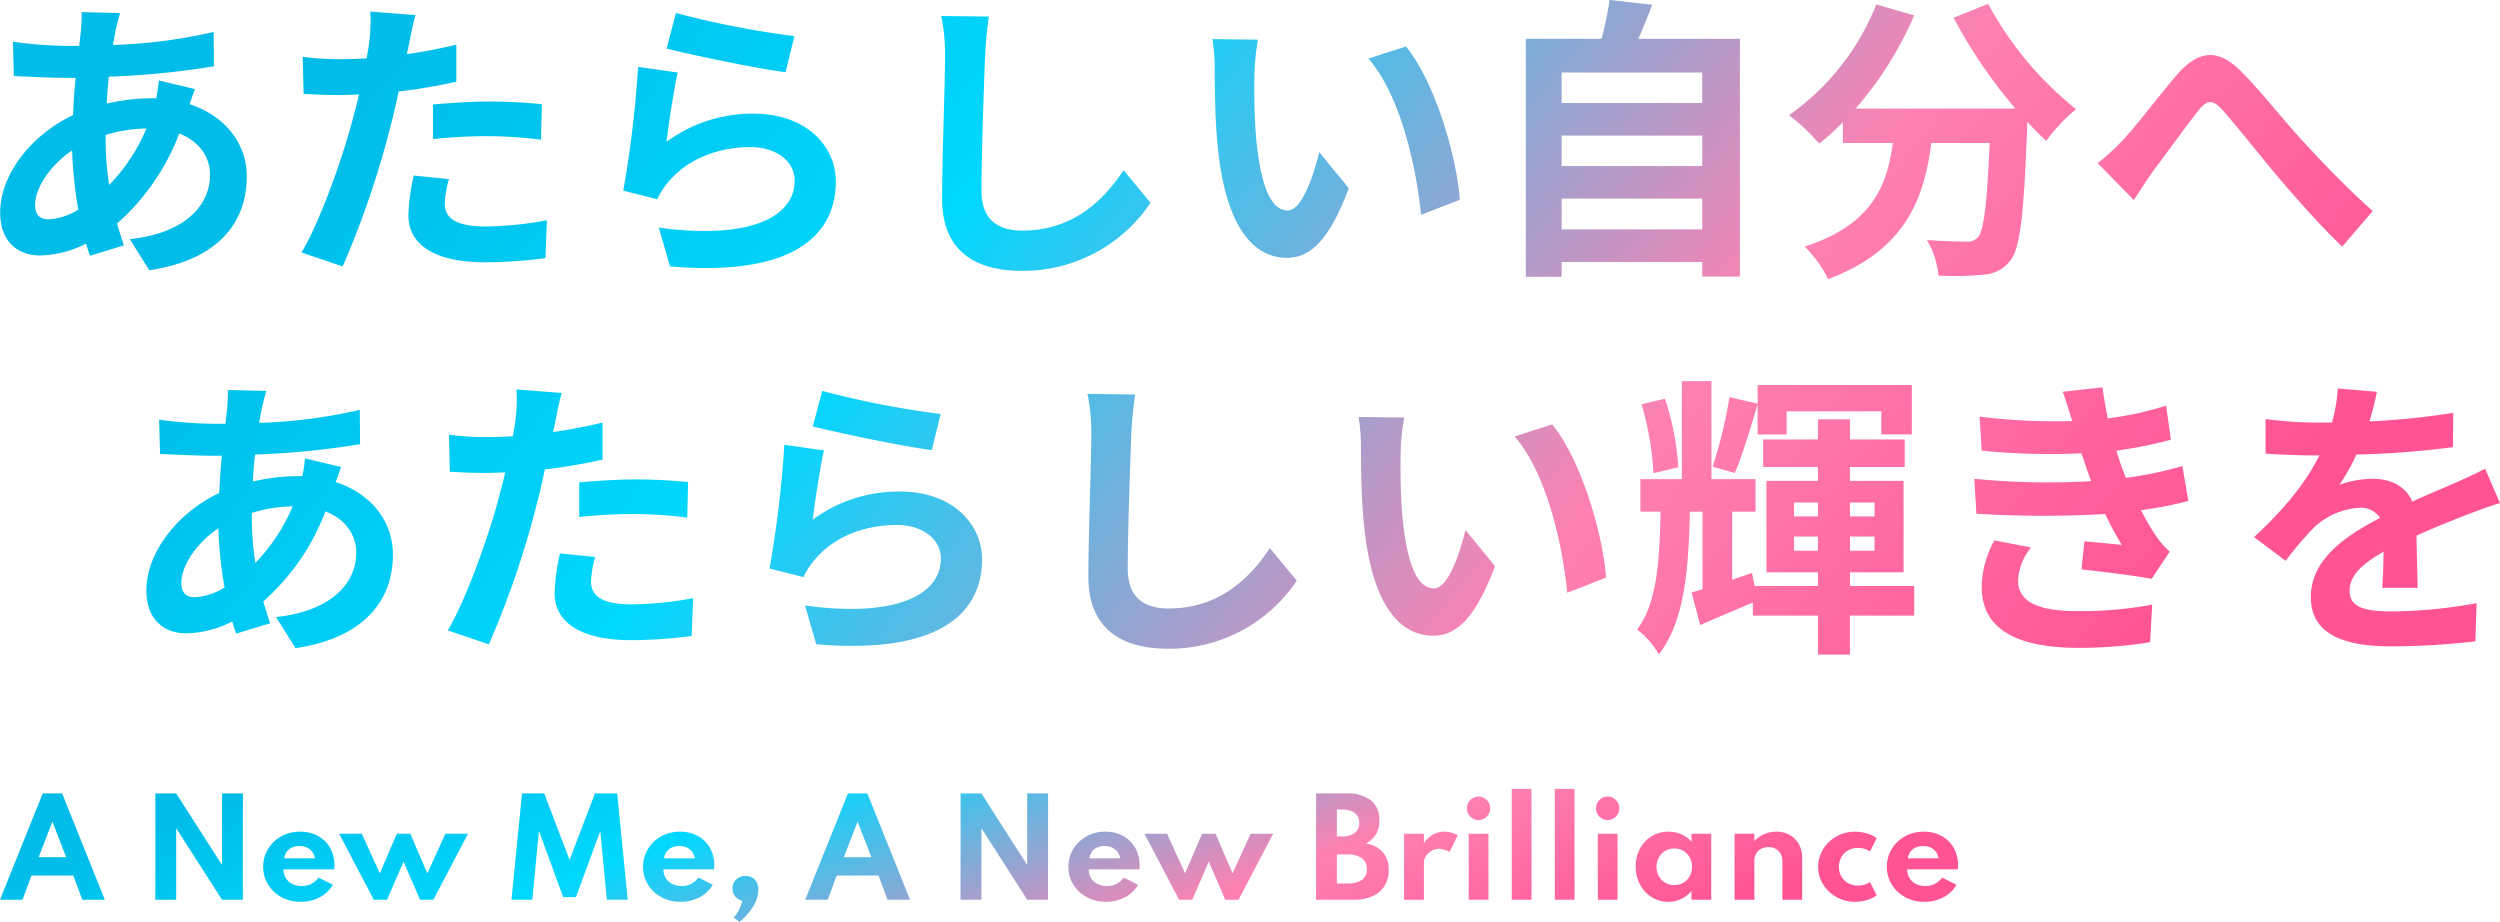
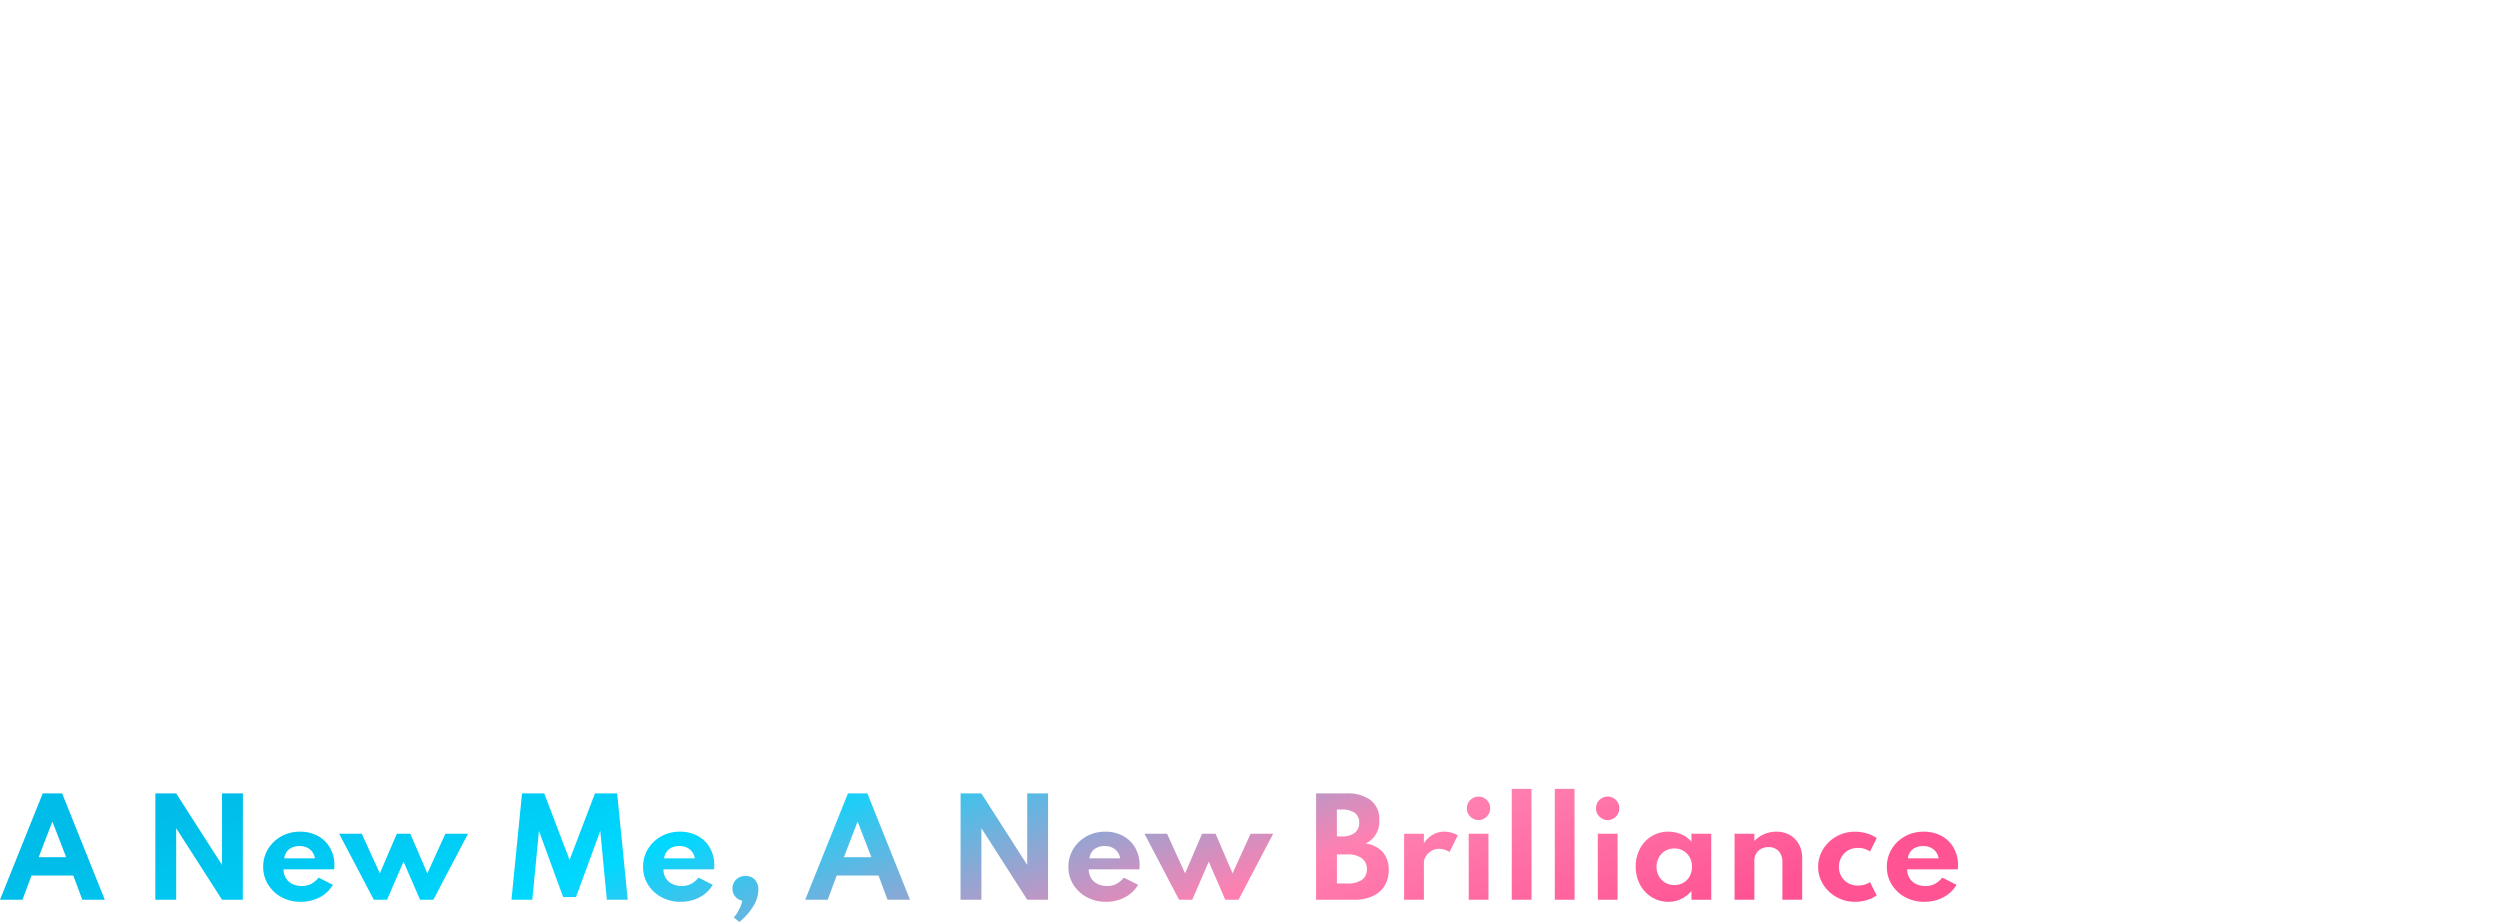
<svg xmlns="http://www.w3.org/2000/svg" width="396.945" height="146.388" viewBox="0 0 396.945 146.388">
  <defs>
    <linearGradient id="linear-gradient" x1="0.056" y1="0.5" x2="0.924" y2="0.685" gradientUnits="objectBoundingBox">
      <stop offset="0" stop-color="#00bce8" />
      <stop offset="0.32" stop-color="#00d8ff" />
      <stop offset="0.704" stop-color="#ff80b1" />
      <stop offset="1" stop-color="#ff5393" />
    </linearGradient>
  </defs>
  <g id="catch" transform="translate(-85.247 -306.097)">
    <path id="パス_19052" data-name="パス 19052" d="M.247-4.761,7.031-21.644h3.08L16.885-4.761H13.314L11.881-8.608H5.251L3.818-4.761Zm6.139-6.753h4.369l-2.19-5.658Zm18.52,6.753.01-16.883h3.305L35.5-10.286V-21.644h3.315L38.8-4.761H35.5L28.222-16.118V-4.761ZM48-4.433a6.268,6.268,0,0,1-3.044-.732,5.654,5.654,0,0,1-2.133-1.99A5.249,5.249,0,0,1,42.035-10a5.357,5.357,0,0,1,.445-2.179,5.479,5.479,0,0,1,1.243-1.775,5.781,5.781,0,0,1,1.852-1.187,6.049,6.049,0,0,1,2.282-.425,5.845,5.845,0,0,1,2.87.68A4.9,4.9,0,0,1,52.651-13a5.568,5.568,0,0,1,.691,2.814q0,.133-.005.23T53.3-9.59H45.269A2.612,2.612,0,0,0,45.632-8.2a2.481,2.481,0,0,0,1.018.926,3.324,3.324,0,0,0,1.525.333,3.174,3.174,0,0,0,1.448-.317A3.923,3.923,0,0,0,50.835-8.27L53.1-7.134a5.14,5.14,0,0,1-2.087,1.985A6.32,6.32,0,0,1,48-4.433Zm-2.619-6.9h4.871a2.353,2.353,0,0,0-.435-1.044,2.185,2.185,0,0,0-.844-.675,2.736,2.736,0,0,0-1.156-.235,2.911,2.911,0,0,0-1.207.235,2.051,2.051,0,0,0-.839.675A2.193,2.193,0,0,0,45.381-11.33ZM59.6-4.761,54.1-15.238h3.592l2.865,6.293,2.7-6.293H65.4l2.7,6.293,2.865-6.293h3.592l-5.5,10.478H66.941l-2.619-6.047L61.7-4.761Zm21.856,0,1.678-16.883h3.52l4.031,10.56,4.031-10.56h3.52L99.919-4.761H96.6L95.56-15.689,91.7-5.18H89.666L85.819-15.689,84.765-4.761Zm26.86.327a6.268,6.268,0,0,1-3.044-.732,5.654,5.654,0,0,1-2.133-1.99A5.249,5.249,0,0,1,102.354-10a5.357,5.357,0,0,1,.445-2.179,5.479,5.479,0,0,1,1.243-1.775,5.781,5.781,0,0,1,1.852-1.187,6.049,6.049,0,0,1,2.282-.425,5.845,5.845,0,0,1,2.87.68A4.9,4.9,0,0,1,112.97-13a5.568,5.568,0,0,1,.691,2.814q0,.133-.005.23t-.036.363h-8.032a2.612,2.612,0,0,0,.363,1.392,2.481,2.481,0,0,0,1.018.926,3.324,3.324,0,0,0,1.525.333,3.174,3.174,0,0,0,1.448-.317,3.923,3.923,0,0,0,1.213-1.013l2.261,1.136a5.141,5.141,0,0,1-2.087,1.985A6.32,6.32,0,0,1,108.32-4.433Zm-2.619-6.9h4.871a2.353,2.353,0,0,0-.435-1.044,2.185,2.185,0,0,0-.844-.675,2.736,2.736,0,0,0-1.156-.235,2.911,2.911,0,0,0-1.207.235,2.051,2.051,0,0,0-.839.675A2.193,2.193,0,0,0,105.7-11.33Zm11.941,10.1-.89-.726a3.739,3.739,0,0,0,.553-.716,7.415,7.415,0,0,0,.512-.982,3.792,3.792,0,0,0,.286-.952,2,2,0,0,1-1.136-.686,1.9,1.9,0,0,1-.409-1.228,1.922,1.922,0,0,1,.578-1.448,2.056,2.056,0,0,1,1.489-.558,1.938,1.938,0,0,1,1.484.588,2.26,2.26,0,0,1,.553,1.612,5.09,5.09,0,0,1-.8,2.584A9.59,9.59,0,0,1,117.641-1.23ZM128.1-4.761l6.784-16.883h3.08l6.774,16.883h-3.571l-1.433-3.847H133.1L131.67-4.761Zm6.139-6.753h4.369l-2.19-5.658Zm18.52,6.753.01-16.883h3.3l7.275,11.358V-21.644h3.315l-.01,16.883h-3.3l-7.275-11.358V-4.761Zm23.094.327a6.268,6.268,0,0,1-3.044-.732,5.654,5.654,0,0,1-2.133-1.99A5.249,5.249,0,0,1,169.887-10a5.357,5.357,0,0,1,.445-2.179,5.478,5.478,0,0,1,1.243-1.775,5.781,5.781,0,0,1,1.852-1.187,6.049,6.049,0,0,1,2.282-.425,5.845,5.845,0,0,1,2.87.68A4.9,4.9,0,0,1,180.5-13a5.568,5.568,0,0,1,.691,2.814q0,.133-.005.23t-.036.363H173.12a2.612,2.612,0,0,0,.363,1.392,2.481,2.481,0,0,0,1.018.926,3.324,3.324,0,0,0,1.525.333,3.174,3.174,0,0,0,1.448-.317,3.923,3.923,0,0,0,1.213-1.013l2.261,1.136a5.141,5.141,0,0,1-2.087,1.985A6.32,6.32,0,0,1,175.852-4.433Zm-2.619-6.9H178.1a2.353,2.353,0,0,0-.435-1.044,2.185,2.185,0,0,0-.844-.675,2.736,2.736,0,0,0-1.156-.235,2.911,2.911,0,0,0-1.207.235,2.051,2.051,0,0,0-.839.675A2.193,2.193,0,0,0,173.233-11.33Zm14.223,6.569-5.5-10.478h3.592l2.865,6.293,2.7-6.293h2.139l2.7,6.293,2.865-6.293H202.4L196.9-4.761h-2.108l-2.619-6.047-2.619,6.047Zm21.754,0V-21.644h4.84a6.116,6.116,0,0,1,3.817,1.064,3.767,3.767,0,0,1,1.381,3.182,3.817,3.817,0,0,1-2.169,3.714,4.362,4.362,0,0,1,2.717,1.356,4.135,4.135,0,0,1,.946,2.829,4.691,4.691,0,0,1-.665,2.538,4.293,4.293,0,0,1-1.893,1.632,6.869,6.869,0,0,1-2.906.568Zm3.305-10.048h.767a3.289,3.289,0,0,0,2.057-.558,1.909,1.909,0,0,0,.716-1.6,1.858,1.858,0,0,0-.7-1.581,3.415,3.415,0,0,0-2.077-.527h-.767Zm0,7.47h1.637a3.945,3.945,0,0,0,2.338-.573,1.96,1.96,0,0,0,.783-1.688,2.058,2.058,0,0,0-.8-1.745,3.783,3.783,0,0,0-2.318-.609h-1.637Zm10.672,2.579V-15.238h3.141v1.5a4.156,4.156,0,0,1,1.427-1.356,3.639,3.639,0,0,1,1.816-.476,4.3,4.3,0,0,1,1.146.164,3.622,3.622,0,0,1,.993.42l-1.31,2.65a2.929,2.929,0,0,0-.813-.373,3.052,3.052,0,0,0-.865-.138,2.308,2.308,0,0,0-1.166.317,2.617,2.617,0,0,0-.89.824,1.928,1.928,0,0,0-.338,1.09v5.853Zm10.263,0-.01-10.478h3.141V-4.761ZM235-17.408a1.866,1.866,0,0,1-.926-.261,1.913,1.913,0,0,1-.68-.68,1.632,1.632,0,0,1-.235-.921,1.757,1.757,0,0,1,.24-.946,1.885,1.885,0,0,1,.675-.675,1.789,1.789,0,0,1,.926-.251,1.781,1.781,0,0,1,.931.251,1.954,1.954,0,0,1,.675.67,1.706,1.706,0,0,1,.246.941,1.717,1.717,0,0,1-.246.931,1.926,1.926,0,0,1-.675.68A1.855,1.855,0,0,1,235-17.408Zm5.28,12.647v-17.6h3.131l.01,17.6Zm6.835,0v-17.6h3.131l.01,17.6Zm6.835,0-.01-10.478h3.141V-4.761Zm1.555-12.647a1.866,1.866,0,0,1-.926-.261,1.913,1.913,0,0,1-.68-.68,1.632,1.632,0,0,1-.235-.921,1.757,1.757,0,0,1,.24-.946,1.885,1.885,0,0,1,.675-.675,1.789,1.789,0,0,1,.926-.251,1.781,1.781,0,0,1,.931.251,1.954,1.954,0,0,1,.675.67,1.706,1.706,0,0,1,.246.941,1.717,1.717,0,0,1-.246.931,1.926,1.926,0,0,1-.675.68A1.855,1.855,0,0,1,255.51-17.408Zm9.649,12.974a4.939,4.939,0,0,1-2.625-.721,5.167,5.167,0,0,1-1.867-1.98,6.017,6.017,0,0,1-.7-2.885,5.942,5.942,0,0,1,.665-2.829,5.126,5.126,0,0,1,1.837-1.985,4.965,4.965,0,0,1,2.686-.732,5.121,5.121,0,0,1,2.082.425,4.135,4.135,0,0,1,1.581,1.182v-1.279h3.141V-4.761h-3.141V-6.142a4.976,4.976,0,0,1-1.647,1.269A4.658,4.658,0,0,1,265.159-4.433ZM266.09-7.1a2.706,2.706,0,0,0,1.458-.368,2.7,2.7,0,0,0,.987-1.028,3.055,3.055,0,0,0,.358-1.5,3.02,3.02,0,0,0-.363-1.5,2.737,2.737,0,0,0-.993-1.028,2.753,2.753,0,0,0-1.448-.379,2.864,2.864,0,0,0-1.443.384,2.714,2.714,0,0,0-1,1.028A3.073,3.073,0,0,0,263.266-10a3.108,3.108,0,0,0,.374,1.494,2.714,2.714,0,0,0,1,1.033A2.712,2.712,0,0,0,266.09-7.1Zm9.567,2.343V-15.238H278.8v1.166a4.45,4.45,0,0,1,1.509-1.085,4.8,4.8,0,0,1,2-.409,4.181,4.181,0,0,1,2.123.527,3.776,3.776,0,0,1,1.438,1.463,4.414,4.414,0,0,1,.522,2.185v6.63H283.25v-5.965a2.47,2.47,0,0,0-.588-1.755,2.1,2.1,0,0,0-1.612-.629,2.438,2.438,0,0,0-1.2.281,1.958,1.958,0,0,0-.778.767,2.219,2.219,0,0,0-.271,1.1v6.2Zm19.124.327a5.942,5.942,0,0,1-2.256-.43,5.962,5.962,0,0,1-1.867-1.192,5.622,5.622,0,0,1-1.269-1.77,5.146,5.146,0,0,1-.46-2.164,5.267,5.267,0,0,1,.435-2.118,5.587,5.587,0,0,1,1.228-1.78,5.9,5.9,0,0,1,1.862-1.228,5.911,5.911,0,0,1,2.318-.45,6.624,6.624,0,0,1,1.949.287,4.614,4.614,0,0,1,1.509.737l-1.074,2.118a3.131,3.131,0,0,0-1.9-.563,3.007,3.007,0,0,0-1.647.43,2.855,2.855,0,0,0-1.028,1.115A3.11,3.11,0,0,0,292.223-10,3.051,3.051,0,0,0,292.6-8.49a2.8,2.8,0,0,0,1.069,1.079,3.143,3.143,0,0,0,1.6.4,3.515,3.515,0,0,0,1.054-.153,2.688,2.688,0,0,0,.829-.409l1.074,2.118a4.986,4.986,0,0,1-1.5.732A6.4,6.4,0,0,1,294.781-4.433Zm11.02,0a6.268,6.268,0,0,1-3.044-.732,5.653,5.653,0,0,1-2.133-1.99A5.249,5.249,0,0,1,299.836-10a5.358,5.358,0,0,1,.445-2.179,5.479,5.479,0,0,1,1.243-1.775,5.781,5.781,0,0,1,1.852-1.187,6.049,6.049,0,0,1,2.282-.425,5.845,5.845,0,0,1,2.87.68A4.9,4.9,0,0,1,310.452-13a5.568,5.568,0,0,1,.691,2.814q0,.133-.005.23t-.036.363h-8.032a2.613,2.613,0,0,0,.363,1.392,2.481,2.481,0,0,0,1.018.926,3.324,3.324,0,0,0,1.525.333,3.174,3.174,0,0,0,1.448-.317,3.923,3.923,0,0,0,1.213-1.013L310.9-7.134a5.141,5.141,0,0,1-2.087,1.985A6.32,6.32,0,0,1,305.8-4.433Zm-2.619-6.9h4.871a2.353,2.353,0,0,0-.435-1.044,2.185,2.185,0,0,0-.844-.675,2.736,2.736,0,0,0-1.156-.235,2.911,2.911,0,0,0-1.207.235,2.051,2.051,0,0,0-.839.675A2.193,2.193,0,0,0,303.182-11.33Z" transform="translate(85 453.716)" fill="url(#linear-gradient)" />
-     <path id="パス_19055" data-name="パス 19055" d="M23.312-37.835l-6.11-.141c.047.8-.047,1.927-.094,2.82q-.141,1.2-.282,2.538h-1.88A66.413,66.413,0,0,1,6.3-33.276l.141,5.452c2.209.094,5.875.282,8.319.282h1.5q-.282,2.891-.423,5.922c-6.58,3.1-11.562,9.4-11.562,15.463C4.277-1.41,7.191.658,10.622.658a16.775,16.775,0,0,0,7.285-1.88c.188.658.423,1.316.611,1.927l5.4-1.645c-.376-1.128-.752-2.3-1.081-3.478a36.09,36.09,0,0,0,9.87-14.288c3.243,1.269,4.888,3.76,4.888,6.58,0,4.606-3.666,9.212-12.737,10.2l3.1,4.935C39.527,1.269,43.428-5.17,43.428-11.844c0-5.452-3.619-9.729-9.071-11.515.282-.893.658-1.88.846-2.4l-5.734-1.363a25.822,25.822,0,0,1-.423,2.82H28.2a32.06,32.06,0,0,0-7,.846c.047-1.41.188-2.867.329-4.277a129.354,129.354,0,0,0,16.685-1.645l-.047-5.452a82.492,82.492,0,0,1-15.98,2.068c.141-.94.329-1.786.47-2.585C22.842-36.049,23.03-36.9,23.312-37.835ZM9.823-7.379c0-2.679,2.35-6.251,5.875-8.648a65.492,65.492,0,0,0,.987,9.4,10.019,10.019,0,0,1-4.7,1.551C10.481-5.076,9.823-5.875,9.823-7.379ZM21.009-18.33v-.141A23.431,23.431,0,0,1,27.5-19.505a28.943,28.943,0,0,1-5.922,8.977A49.439,49.439,0,0,1,21.009-18.33Zm54.52,6.862-5.593-.564a32.867,32.867,0,0,0-.846,6.3c0,4.747,4.277,7.473,12.173,7.473a75.448,75.448,0,0,0,9.588-.658l.235-6.016a55.158,55.158,0,0,1-9.776.987c-5.029,0-6.439-1.551-6.439-3.619A16.1,16.1,0,0,1,75.529-11.468ZM70.218-37.506l-7.191-.564a24.1,24.1,0,0,1-.141,4.747q-.141,1.128-.423,2.679-2.185.141-4.23.141a46.511,46.511,0,0,1-5.922-.376L52.452-25c1.645.094,3.431.188,5.687.188.987,0,2.021-.047,3.1-.094-.282,1.363-.658,2.679-.987,3.948-1.739,6.58-5.311,16.45-8.131,21.15L58.656,2.4a146.05,146.05,0,0,0,7.473-21.761c.517-1.927.987-3.995,1.41-6.016A86.524,86.524,0,0,0,76.7-26.931v-5.875c-2.585.611-5.217,1.128-7.849,1.5.141-.658.282-1.269.376-1.786C69.419-34.122,69.842-36.237,70.218-37.506Zm2.773,14.194v5.5a80.753,80.753,0,0,1,9.071-.47,68.9,68.9,0,0,1,8.084.564l.141-5.64a82.652,82.652,0,0,0-8.272-.423C79.007-23.782,75.623-23.547,72.991-23.312Zm38.587-14.523-1.5,5.64c3.666.94,14.147,3.149,18.894,3.76l1.41-5.734A143.857,143.857,0,0,1,111.578-37.835Zm.282,9.447-6.3-.893a173.39,173.39,0,0,1-2.35,19.646l5.4,1.363A11.387,11.387,0,0,1,110.356-11c2.961-3.572,7.755-5.546,13.066-5.546,4.089,0,7,2.256,7,5.311,0,5.969-7.473,9.4-21.573,7.473L110.638,2.4c19.552,1.645,26.32-4.935,26.32-13.489,0-5.687-4.794-10.763-13.019-10.763a23.007,23.007,0,0,0-13.865,4.465C110.4-20.069,111.249-25.8,111.86-28.388Zm49.4-8.883-7.567-.094a29.977,29.977,0,0,1,.611,6.345c0,4.042-.47,16.4-.47,22.7,0,8.037,4.982,11.421,12.69,11.421a24.33,24.33,0,0,0,20.4-10.81l-4.277-5.17c-3.384,5.123-8.319,9.588-16.074,9.588-3.666,0-6.486-1.551-6.486-6.3,0-5.828.376-16.356.564-21.432C160.74-32.9,160.975-35.3,161.257-37.271Zm42.723,3.666-7.238-.094a28.569,28.569,0,0,1,.376,4.794c0,2.867.047,8.366.517,12.69,1.316,12.6,5.781,17.249,10.951,17.249,3.76,0,6.721-2.867,9.823-11.045l-4.7-5.734c-.893,3.76-2.773,9.259-4.982,9.259-2.961,0-4.371-4.653-5.029-11.421-.282-3.384-.329-6.909-.282-9.964A38.026,38.026,0,0,1,203.98-33.605Zm23.5,1.081L221.511-30.6c5.123,5.828,7.614,17.249,8.366,24.816l6.157-2.4C235.517-15.369,231.945-27.119,227.48-32.524ZM252.2-3.478V-8.366h22.325v4.888Zm22.325-14.9v4.841H252.2v-4.841Zm0-10.011v4.841H252.2v-4.841Zm-10.152-5.358c.752-1.692,1.5-3.525,2.209-5.405l-6.768-.752a53.2,53.2,0,0,1-1.269,6.157H246.515V4.042H252.2V1.692h22.325V4H280.5V-33.746Zm50.055-3.337a79.813,79.813,0,0,0,9.823,14.429h-25.38a56.369,56.369,0,0,0,9.306-14.805L302.163-39.2A38.968,38.968,0,0,1,288.3-21.62a33.611,33.611,0,0,1,4.794,4.512,35.413,35.413,0,0,0,3.76-3.384v3.29h7.943c-.94,6.862-3.384,13.019-14.006,16.45a18.725,18.725,0,0,1,3.713,5.17c12.173-4.559,15.228-12.6,16.4-21.62h9.259c-.423,9.823-.94,14.006-1.88,14.993a2.179,2.179,0,0,1-1.88.658c-1.175,0-3.619-.047-6.2-.235a13.5,13.5,0,0,1,1.833,5.64,47.02,47.02,0,0,0,7.1-.141A5.672,5.672,0,0,0,323.407,1.5c1.645-1.974,2.209-7.52,2.726-21.714v-.329c1.034,1.081,2.021,2.115,3.008,3.008a26.771,26.771,0,0,1,4.747-5.029,54.116,54.116,0,0,1-13.959-16.732Zm22.889,23.077,5.734,5.875c.8-1.222,1.88-2.914,2.961-4.465,2.021-2.679,5.358-7.332,7.238-9.682,1.363-1.739,2.256-1.974,3.9-.141,2.209,2.491,5.734,6.956,8.648,10.434,2.961,3.478,6.956,8.037,10.34,11.233l4.841-5.64c-4.465-4-8.46-8.225-11.468-11.515-2.773-3.008-6.533-7.849-9.729-10.951-3.431-3.337-6.486-3.008-9.776.7-2.914,3.384-6.533,8.225-8.695,10.481A31.455,31.455,0,0,1,337.319-14.006ZM46.53,22.165l-6.11-.141c.047.8-.047,1.927-.094,2.82q-.141,1.2-.282,2.538h-1.88a66.413,66.413,0,0,1-8.648-.658l.141,5.452c2.209.094,5.875.282,8.319.282h1.5q-.282,2.89-.423,5.922c-6.58,3.1-11.562,9.4-11.562,15.463,0,4.747,2.914,6.815,6.345,6.815a16.775,16.775,0,0,0,7.285-1.88c.188.658.423,1.316.611,1.927l5.4-1.645c-.376-1.128-.752-2.3-1.081-3.478a36.09,36.09,0,0,0,9.87-14.288c3.243,1.269,4.888,3.76,4.888,6.58,0,4.606-3.666,9.212-12.737,10.2l3.1,4.935c11.562-1.739,15.463-8.178,15.463-14.852,0-5.452-3.619-9.729-9.071-11.515.282-.893.658-1.88.846-2.4l-5.734-1.363a25.822,25.822,0,0,1-.423,2.82h-.846a32.061,32.061,0,0,0-7,.846c.047-1.41.188-2.867.329-4.277a129.354,129.354,0,0,0,16.685-1.645l-.047-5.452A82.492,82.492,0,0,1,45.4,27.241c.141-.94.329-1.786.47-2.585C46.06,23.951,46.248,23.1,46.53,22.165ZM33.041,52.621c0-2.679,2.35-6.251,5.875-8.648a65.492,65.492,0,0,0,.987,9.4,10.019,10.019,0,0,1-4.7,1.551C33.7,54.924,33.041,54.125,33.041,52.621ZM44.227,41.67v-.141a23.431,23.431,0,0,1,6.486-1.034,28.943,28.943,0,0,1-5.922,8.977A49.439,49.439,0,0,1,44.227,41.67Zm54.52,6.862-5.593-.564a32.867,32.867,0,0,0-.846,6.3c0,4.747,4.277,7.473,12.173,7.473a75.448,75.448,0,0,0,9.588-.658l.235-6.016a55.158,55.158,0,0,1-9.776.987c-5.029,0-6.439-1.551-6.439-3.619A16.1,16.1,0,0,1,98.747,48.532ZM93.436,22.494l-7.191-.564a24.094,24.094,0,0,1-.141,4.747q-.141,1.128-.423,2.679-2.186.141-4.23.141a46.511,46.511,0,0,1-5.922-.376L75.67,35c1.645.094,3.431.188,5.687.188.987,0,2.021-.047,3.1-.094-.282,1.363-.658,2.679-.987,3.948-1.739,6.58-5.311,16.45-8.131,21.15L81.874,62.4a146.05,146.05,0,0,0,7.473-21.761c.517-1.927.987-3.995,1.41-6.016a86.525,86.525,0,0,0,9.165-1.551V27.194c-2.585.611-5.217,1.128-7.849,1.5.141-.658.282-1.269.376-1.786C92.637,25.878,93.06,23.763,93.436,22.494Zm2.773,14.194v5.5a80.754,80.754,0,0,1,9.071-.47,68.9,68.9,0,0,1,8.084.564l.141-5.64a82.652,82.652,0,0,0-8.272-.423C102.225,36.218,98.841,36.453,96.209,36.688ZM134.8,22.165l-1.5,5.64c3.666.94,14.147,3.149,18.894,3.76l1.41-5.734A143.856,143.856,0,0,1,134.8,22.165Zm.282,9.447-6.3-.893a173.394,173.394,0,0,1-2.35,19.646l5.4,1.363A11.387,11.387,0,0,1,133.574,49c2.961-3.572,7.755-5.546,13.066-5.546,4.089,0,7,2.256,7,5.311,0,5.969-7.473,9.4-21.573,7.473l1.786,6.157c19.552,1.645,26.32-4.935,26.32-13.489,0-5.687-4.794-10.763-13.019-10.763a23.007,23.007,0,0,0-13.865,4.465C133.621,39.931,134.467,34.2,135.078,31.612Zm49.4-8.883-7.567-.094a29.977,29.977,0,0,1,.611,6.345c0,4.042-.47,16.4-.47,22.7,0,8.037,4.982,11.421,12.69,11.421a24.33,24.33,0,0,0,20.4-10.81l-4.277-5.17c-3.384,5.123-8.319,9.588-16.074,9.588-3.666,0-6.486-1.551-6.486-6.3,0-5.828.376-16.356.564-21.432C183.958,27.1,184.193,24.7,184.475,22.729ZM227.2,26.395,219.96,26.3a28.567,28.567,0,0,1,.376,4.794c0,2.867.047,8.366.517,12.69,1.316,12.6,5.781,17.249,10.951,17.249,3.76,0,6.721-2.867,9.823-11.045l-4.7-5.734c-.893,3.76-2.773,9.259-4.982,9.259-2.961,0-4.371-4.653-5.029-11.421-.282-3.384-.329-6.909-.282-9.964A38.026,38.026,0,0,1,227.2,26.395Zm23.5,1.081L244.729,29.4c5.123,5.828,7.614,17.249,8.366,24.816l6.157-2.4C258.735,44.631,255.163,32.881,250.7,27.476Zm32.618,1.6h4.606V25.408h15.04v3.666H307.8V21.225H283.316v2.961l-4.465-1.034A74.337,74.337,0,0,1,276.172,34.2l3.525.987c1.175-2.726,2.491-7.1,3.619-10.857Zm-12.6,5.217a42.417,42.417,0,0,0-2.115-10.9l-3.713.893a46.555,46.555,0,0,1,1.88,10.951ZM289.1,47.545V45.289H292.9v2.256Zm0-7.661H292.9v2.209H289.1Zm12.784,0v2.209h-3.9V39.884Zm0,7.661h-3.9V45.289h3.9Zm6.3,5.593h-10.2V50.976h8.507V36.453H297.98V34.244h8.695V29.873H297.98v-3.2H292.9v3.2h-8.7v4.371h8.7v2.209h-8.178V50.976H292.9v2.162H282.846l-.423-2.068-3.149,1.081V41.341h3.713v-5.17h-7V20.614h-4.7V36.171H264.7v5.17h3.2c-.141,8.319-.658,14.664-3.713,18.706a13.1,13.1,0,0,1,3.431,3.948c3.948-4.982,4.747-12.831,4.935-22.654h2.021V53.655l-1.739.517,1.363,5.17c2.585-1.128,5.452-2.35,8.366-3.572v2.068H292.9v6.2h5.076v-6.2h10.2Zm9.541-17.014.329,5.546a174.789,174.789,0,0,0,20.445.047c.752,1.6,1.645,3.243,2.632,4.888-1.41-.141-3.948-.376-5.922-.564l-.47,4.465c3.431.376,8.507.987,11.139,1.5l2.867-4.324a14.327,14.327,0,0,1-2.115-2.4,42.773,42.773,0,0,1-2.444-4.183,62.977,62.977,0,0,0,7.52-1.457l-.94-5.546a60.677,60.677,0,0,1-8.977,1.88c-.282-.752-.564-1.457-.8-2.115-.235-.7-.47-1.457-.705-2.209a68.516,68.516,0,0,0,8.648-1.739l-.752-5.405a54.019,54.019,0,0,1-9.259,2.021q-.494-2.4-.846-4.935l-6.3.705c.564,1.645,1.034,3.149,1.5,4.653a97.766,97.766,0,0,1-14.711-.705l.329,5.405a109.889,109.889,0,0,0,15.839.423c.282.8.564,1.692.94,2.773.188.517.376,1.081.611,1.645A120.44,120.44,0,0,1,317.72,36.124Zm9.024,10.9L320.916,45.9a15.608,15.608,0,0,0-2.021,7.567c.094,6.721,5.922,9.494,15.322,9.494a72.189,72.189,0,0,0,11.421-.893l.329-5.969a61.859,61.859,0,0,1-11.8,1.034c-6.2,0-9.494-1.41-9.494-4.888A8.821,8.821,0,0,1,326.744,47.028Zm54.9-24.722-6.2-.517a26.13,26.13,0,0,1-.94,5.405H372.24a61.154,61.154,0,0,1-8.272-.564v5.5c2.585.188,6.016.282,7.943.282h.611c-2.115,4.23-5.452,8.413-10.387,12.972l5.029,3.76a54.113,54.113,0,0,1,4.371-5.17,11.448,11.448,0,0,1,7.332-3.243,3.616,3.616,0,0,1,3.29,1.6c-5.358,2.773-11,6.533-11,12.549,0,6.063,5.452,7.849,12.831,7.849a117.574,117.574,0,0,0,13.3-.8l.188-6.063a76.887,76.887,0,0,1-13.348,1.316c-4.606,0-6.815-.705-6.815-3.29,0-2.35,1.88-4.183,5.4-6.2-.047,2.068-.094,4.324-.235,5.734h5.64c-.047-2.162-.141-5.64-.188-8.272,2.867-1.316,5.546-2.35,7.661-3.2,1.6-.611,4.089-1.551,5.593-1.974l-2.35-5.452c-1.739.893-3.384,1.645-5.217,2.444-1.927.846-3.9,1.645-6.345,2.773-1.034-2.4-3.384-3.619-6.251-3.619a15.925,15.925,0,0,0-5.311.94A32.817,32.817,0,0,0,378.4,32.27a140.008,140.008,0,0,0,15.322-1.175l.047-5.452a118.989,118.989,0,0,1-13.3,1.363A44.965,44.965,0,0,0,381.64,22.306Z" transform="translate(81 346)" fill="url(#linear-gradient)" />
  </g>
</svg>